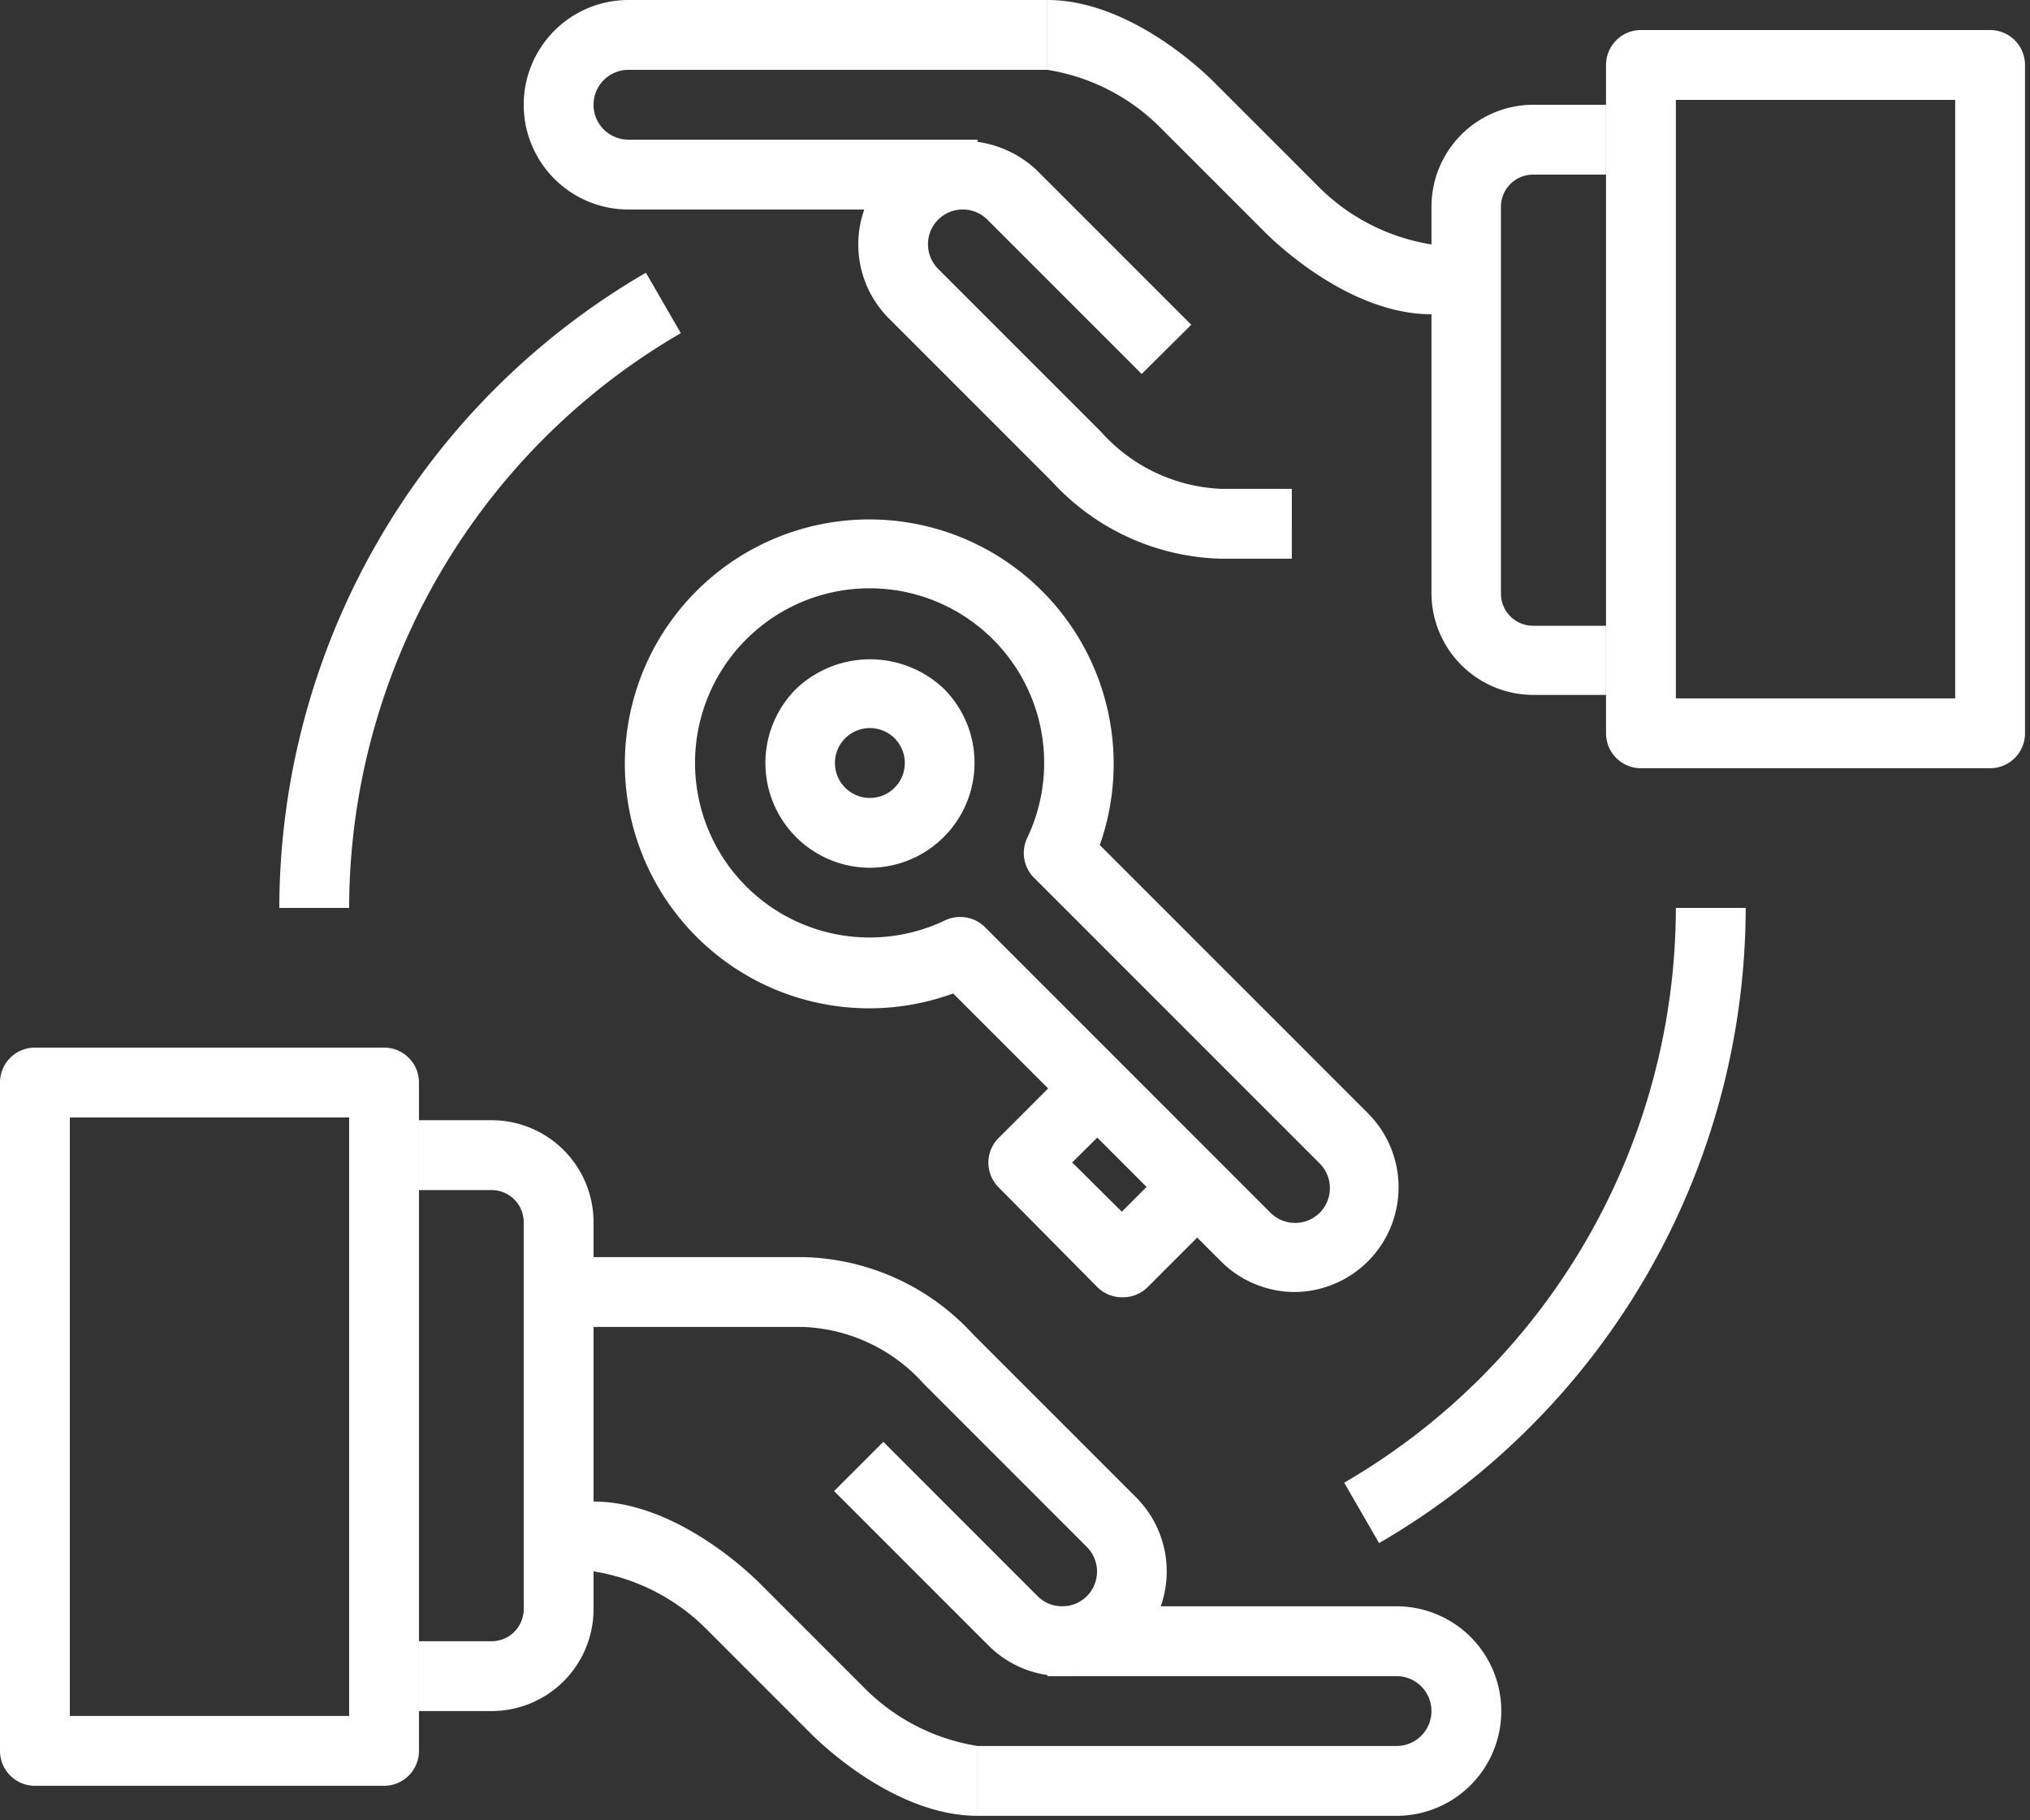
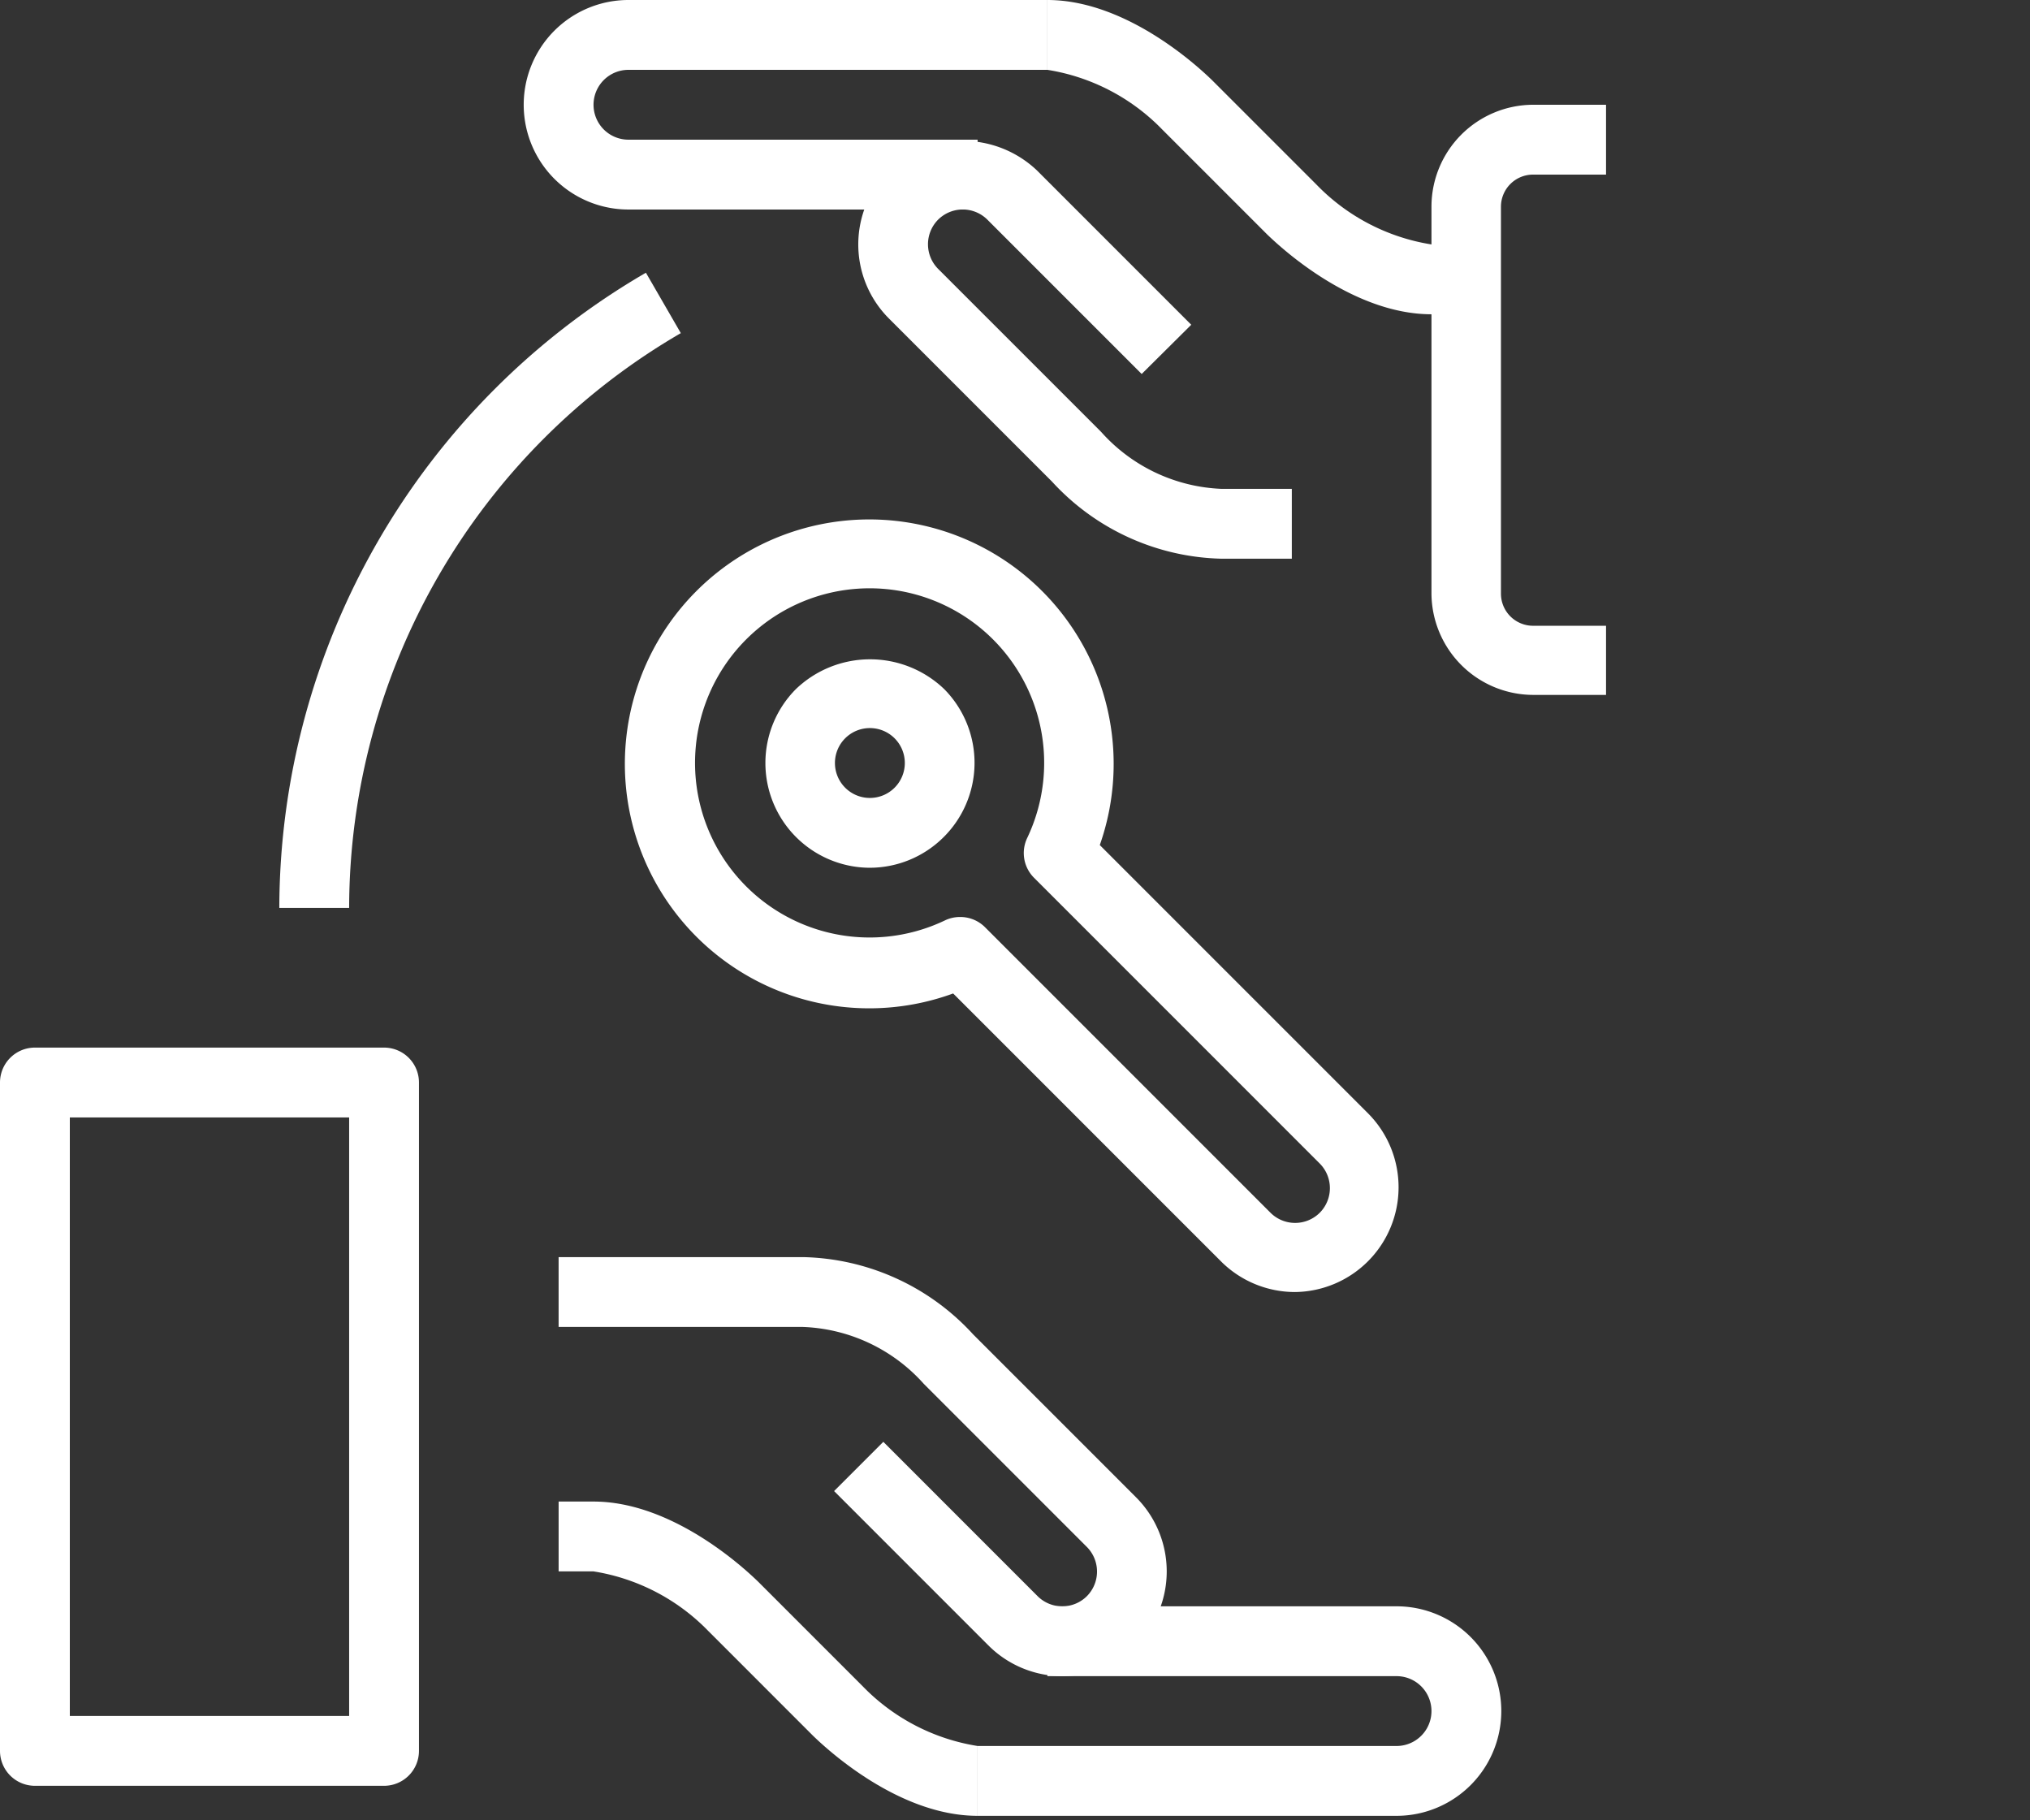
<svg xmlns="http://www.w3.org/2000/svg" xmlns:ns1="http://sodipodi.sourceforge.net/DTD/sodipodi-0.dtd" xmlns:ns2="http://www.inkscape.org/namespaces/inkscape" data-name="Layer 1" viewBox="0 0 446.154 400" x="0px" y="0px" version="1.1" id="svg16" ns1:docname="turnkey.svg" width="446.154" height="400" ns2:version="1.3 (1:1.3+202307231459+0e150ed6c4)">
  <rect x="0" y="0" width="446.154" height="400" fill="#333333" stroke="none" />
  <defs id="defs16" />
  <ns1:namedview id="namedview16" pagecolor="#ffffff" bordercolor="#000000" borderopacity="0.25" ns2:showpageshadow="2" ns2:pageopacity="0.0" ns2:pagecheckerboard="0" ns2:deskcolor="#d1d1d1" ns2:zoom="1.0935931" ns2:cx="195.68522" ns2:cy="111.10166" ns2:window-width="1920" ns2:window-height="1011" ns2:window-x="0" ns2:window-y="32" ns2:window-maximized="1" ns2:current-layer="svg16" />
  <title id="title1">Icon_Set_Outline</title>
  <path d="m 352.976,152.7 h -16.037 a 22.406,22.406 0 0 1 -22.33,-22.253 V 45.426 a 22.406,22.406 0 0 1 22.33,-22.406 h 16.037 v 15.347 h -16.037 a 7.06,7.06 0 0 0 -7.06,7.06 v 85.021 a 7.06,7.06 0 0 0 7.06,7.06 h 16.037 z" id="path1" style="fill:#ffffff;stroke-width:7.673" />
  <path d="M 283.915,122.774 H 268.568 A 52.102,52.102 0 0 1 231.199,105.816 L 195.364,69.981 a 23.02,23.02 0 0 1 0,-32.535 23.634,23.634 0 0 1 32.535,0 l 33.916,33.916 -10.896,10.819 -33.916,-33.916 a 7.673,7.673 0 0 0 -10.819,0 7.673,7.673 0 0 0 0,10.819 l 35.835,35.835 a 37.446,37.446 0 0 0 26.55,12.508 h 15.347 z" id="path2" style="fill:#ffffff;stroke-width:7.673" />
  <path d="m 322.282,69.06 h -7.673 c -18.032,0 -34.3,-15.807 -36.142,-17.572 L 255.447,28.468 A 44.966,44.966 0 0 0 230.201,15.347 V 0 c 18.032,0 34.3,15.807 36.142,17.572 l 23.02,23.02 a 44.966,44.966 0 0 0 25.245,13.121 h 7.673 z" id="path3" style="fill:#ffffff;stroke-width:7.673" />
  <path d="m 214.855,46.04 h -76.734 a 23.02,23.02 0 0 1 0,-46.04 h 92.081 v 15.347 h -92.081 a 7.673,7.673 0 0 0 0,15.347 h 76.734 z" id="path4" style="fill:#ffffff;stroke-width:7.673" />
-   <path d="m 437.383,168.814 h -76.734 a 7.673,7.673 0 0 1 -7.673,-7.673 V 14.272 a 7.673,7.673 0 0 1 7.673,-7.673 h 76.734 a 7.673,7.673 0 0 1 7.673,7.673 v 146.869 a 7.673,7.673 0 0 1 -7.673,7.673 z m -69.06,-15.347 h 61.387 V 21.946 h -61.387 z" id="path5" style="fill:#ffffff;stroke-width:7.673" />
-   <path d="M 108.118,375.996 H 92.081 v -15.347 h 15.961 a 7.06,7.06 0 0 0 7.06,-7.06 v -85.021 a 7.06,7.06 0 0 0 -7.06,-7.06 H 92.081 v -15.347 h 15.961 a 22.406,22.406 0 0 1 22.406,22.406 v 85.021 a 22.406,22.406 0 0 1 -22.33,22.406 z" id="path6" style="fill:#ffffff;stroke-width:7.673" />
  <path d="m 233.501,368.322 a 23.02,23.02 0 0 1 -16.268,-6.753 l -33.916,-33.916 10.819,-10.819 33.916,33.916 a 7.673,7.673 0 0 0 10.819,0 7.673,7.673 0 0 0 0,-10.819 l -35.835,-35.835 a 37.446,37.446 0 0 0 -26.55,-12.508 h -53.714 v -15.347 h 53.714 a 52.102,52.102 0 0 1 37.369,16.958 l 35.835,35.835 A 23.02,23.02 0 0 1 233.501,368.322 Z" id="path7" style="fill:#ffffff;stroke-width:7.673" />
  <path d="m 214.855,399.016 c -18.032,0 -34.3,-15.807 -36.142,-17.572 l -23.02,-23.02 a 44.966,44.966 0 0 0 -25.245,-13.121 h -7.673 v -15.347 h 7.673 c 18.032,0 34.3,15.807 36.142,17.572 l 23.02,23.02 a 44.966,44.966 0 0 0 25.245,13.121 z" id="path8" style="fill:#ffffff;stroke-width:7.673" />
  <path d="m 306.935,399.016 h -92.081 v -15.347 h 92.081 a 7.673,7.673 0 0 0 0,-15.347 h -76.734 v -15.347 h 76.734 a 23.02,23.02 0 0 1 0,46.04 z" id="path9" style="fill:#ffffff;stroke-width:7.673" />
  <path d="M 84.407,392.417 H 7.673 A 7.673,7.673 0 0 1 0,384.743 V 237.875 a 7.673,7.673 0 0 1 7.673,-7.673 H 84.407 a 7.673,7.673 0 0 1 7.673,7.673 v 146.869 a 7.673,7.673 0 0 1 -7.673,7.673 z M 15.347,377.07 H 76.734 V 245.548 H 15.347 Z" id="path10" style="fill:#ffffff;stroke-width:7.673" />
  <path d="m 284.606,283.915 a 23.02,23.02 0 0 1 -16.037,-6.522 l -59.085,-59.085 a 53.714,53.714 0 1 1 32.228,-32.612 l 59.085,59.085 v 0 a 23.02,23.02 0 0 1 -16.191,39.134 z M 211.018,201.503 a 7.673,7.673 0 0 1 5.448,2.225 l 62.768,62.768 a 7.673,7.673 0 0 0 10.819,0 7.673,7.673 0 0 0 0,-10.819 v 0 l -62.768,-62.768 a 7.673,7.673 0 0 1 -1.535,-8.748 38.367,38.367 0 1 0 -18.109,18.109 7.673,7.673 0 0 1 3.376,-0.767 z" id="path11" style="fill:#ffffff;stroke-width:7.673" />
  <path d="m 191.221,190.684 a 23.02,23.02 0 0 1 -16.268,-39.288 23.557,23.557 0 0 1 32.535,0 23.02,23.02 0 0 1 -0.307,32.765 v 0 a 23.02,23.02 0 0 1 -15.961,6.522 z m 0,-30.694 a 7.673,7.673 0 0 0 -5.448,13.121 7.673,7.673 0 0 0 10.819,0 v 0 a 7.673,7.673 0 0 0 -5.448,-13.121 z" id="path12" style="fill:#ffffff;stroke-width:7.673" />
-   <path d="m 246.622,285.066 a 7.673,7.673 0 0 1 -5.448,-2.225 l -21.716,-21.946 a 7.673,7.673 0 0 1 0,-10.819 l 16.268,-16.268 10.819,10.819 -10.896,10.819 10.896,10.819 10.819,-10.819 11.203,11.05 -16.268,16.268 a 7.673,7.673 0 0 1 -5.678,2.302 z" id="path13" style="fill:#ffffff;stroke-width:7.673" />
  <path d="M 76.734,199.508 H 61.387 A 161.755,161.755 0 0 1 141.958,59.929 l 7.673,13.275 A 146.331,146.331 0 0 0 76.734,199.508 Z" id="path14" style="fill:#ffffff;stroke-width:7.673" />
-   <path d="m 303.099,339.087 -7.673,-13.275 a 146.331,146.331 0 0 0 72.897,-126.304 h 15.347 a 161.755,161.755 0 0 1 -80.57,139.579 z" id="path15" style="fill:#ffffff;stroke-width:7.673" />
</svg>